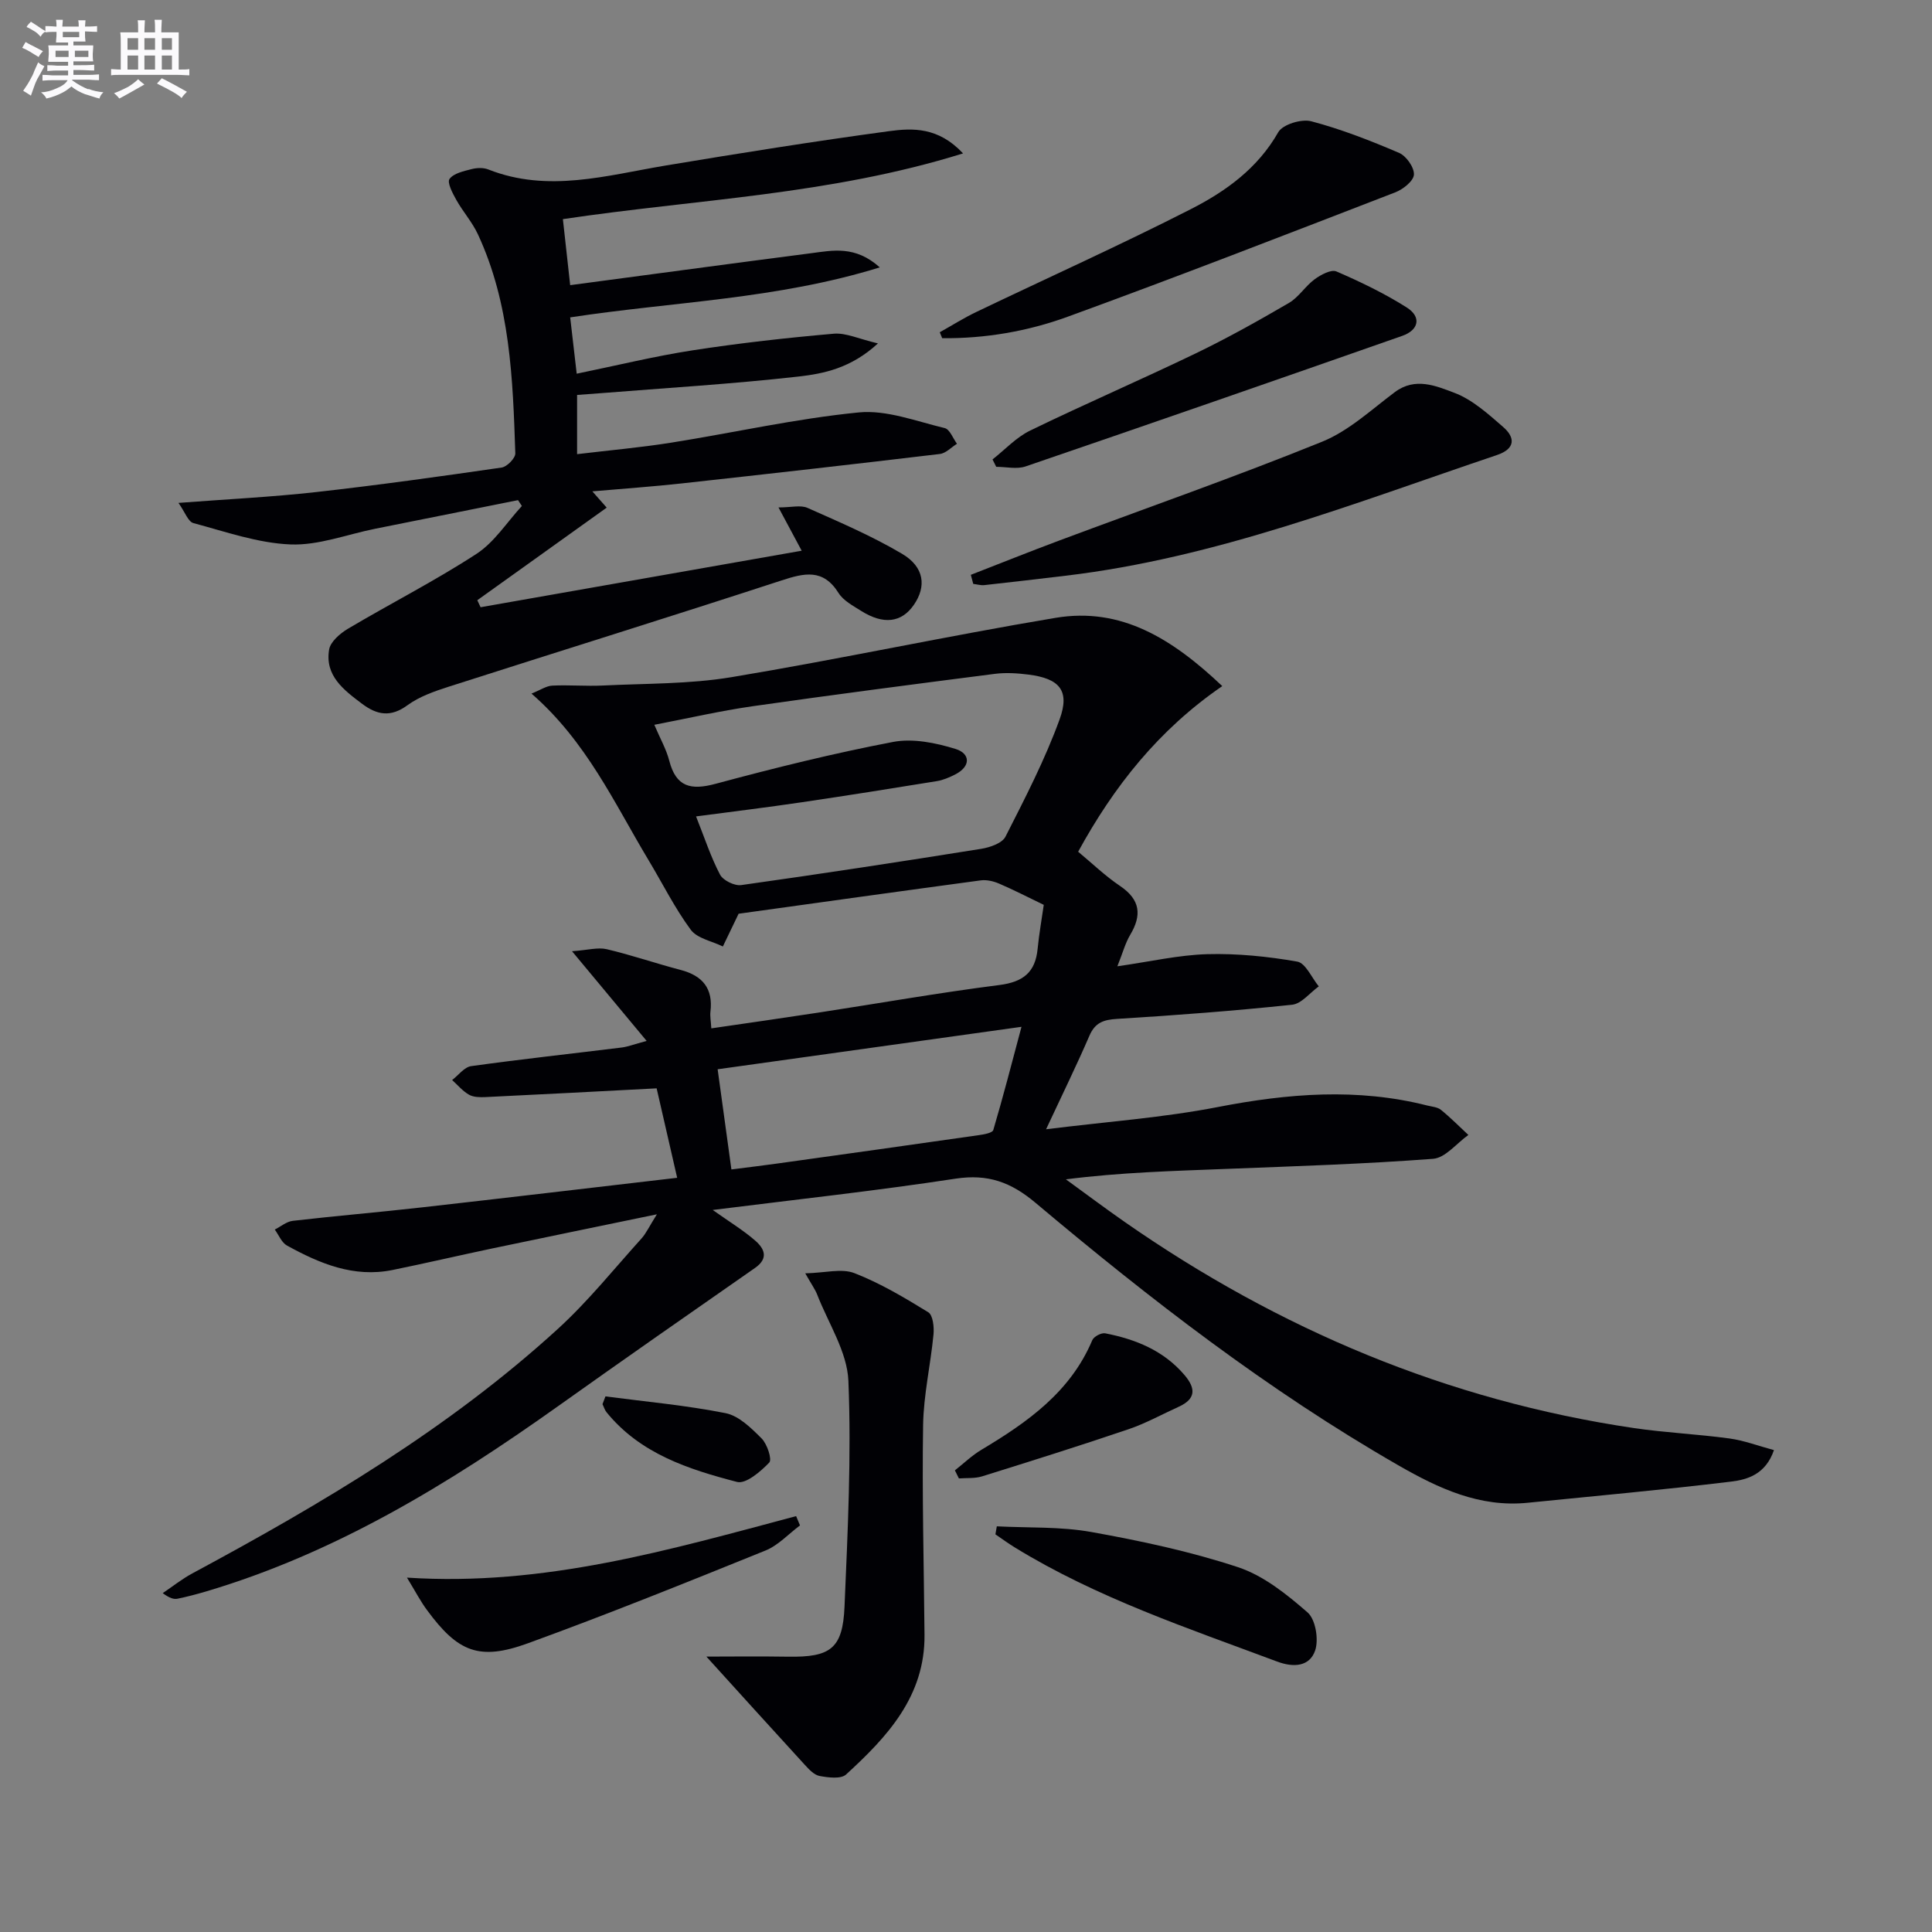
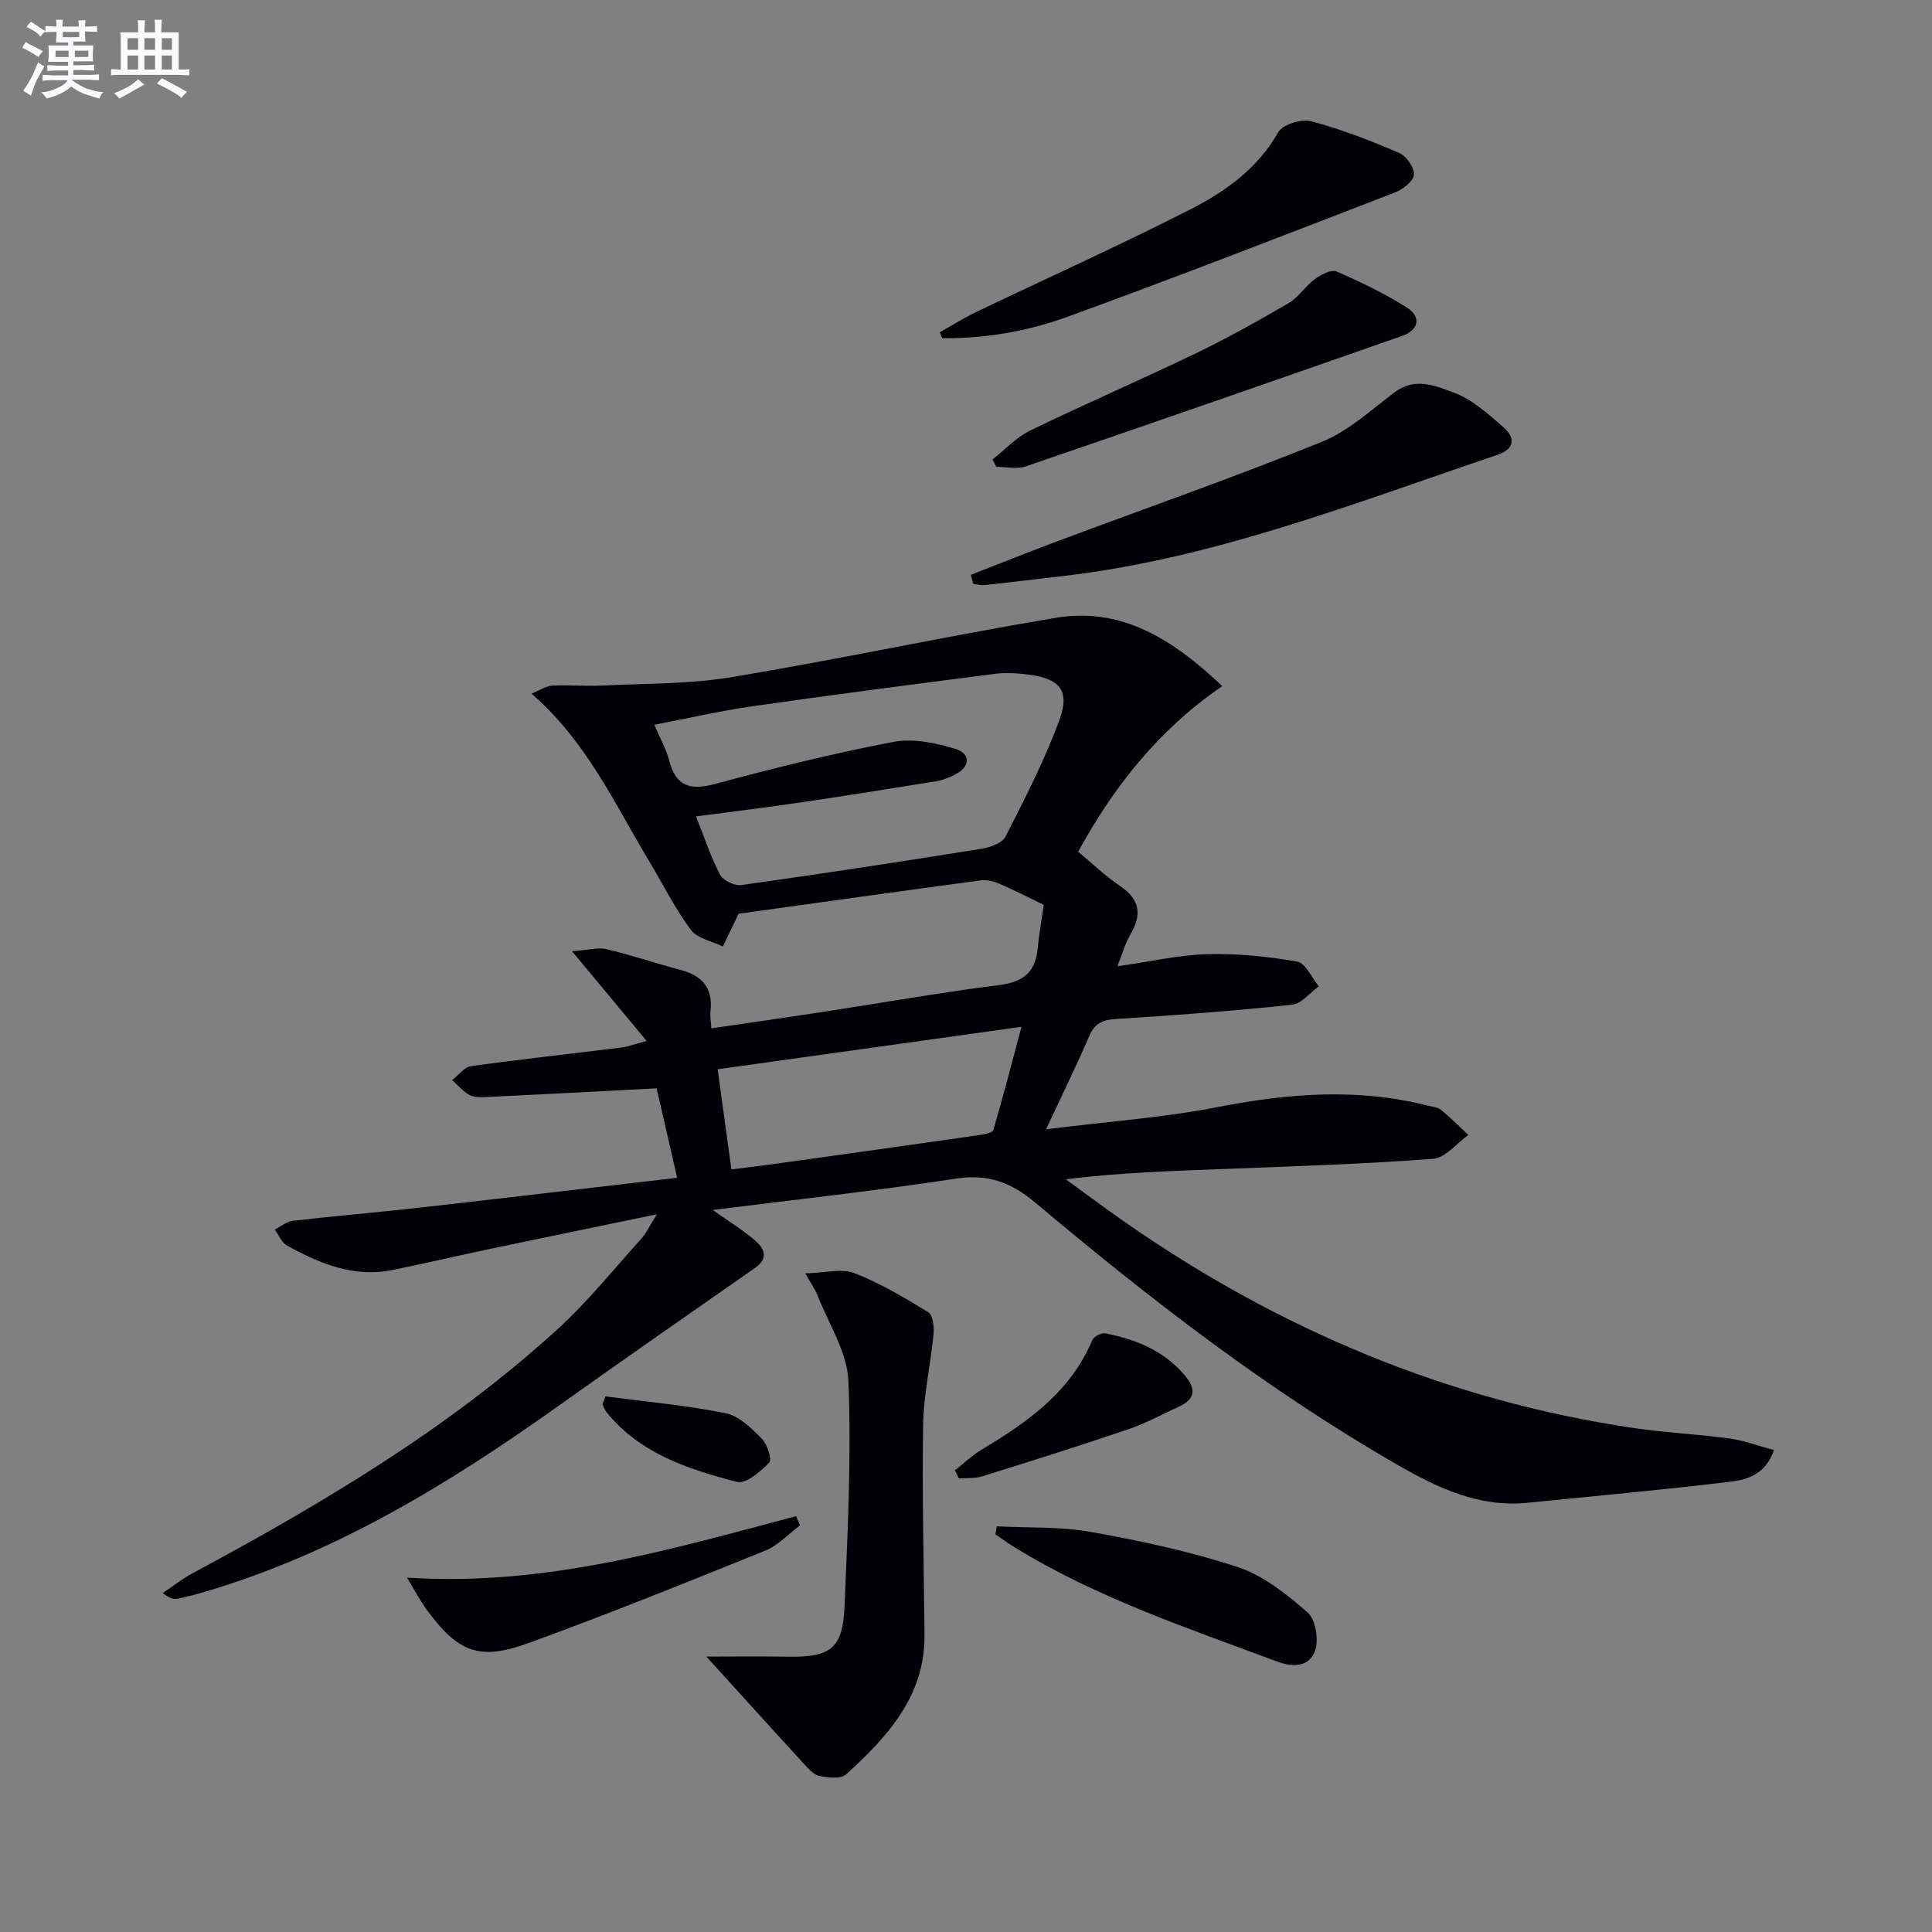
<svg xmlns="http://www.w3.org/2000/svg" enable-background="new 0 0 400 400" viewBox="0 0 400 400">
  <rect x="0" y="0" width="400" height="400" fill="#808080" stroke="none" />
  <g fill="#010105">
    <path d="m147.56 250.51c3.48 2.47 6.31 4.18 8.77 6.32 1.9 1.64 2.9 3.66-.02 5.69-13.63 9.49-27.25 18.99-40.78 28.62-22.6 16.08-46.09 30.43-72.96 38.38-1.91.56-3.83 1.07-5.78 1.47-.78.16-1.63-.06-3.1-1.15 2.04-1.37 3.98-2.93 6.14-4.09 26.88-14.46 53.08-29.97 75.73-50.67 6.23-5.7 11.58-12.38 17.26-18.67.95-1.05 1.56-2.42 3.18-5-12.36 2.56-23.34 4.81-34.29 7.11-6.83 1.44-13.62 3.03-20.45 4.42-8.02 1.63-15.06-1.33-21.84-5.06-1.11-.61-1.7-2.18-2.53-3.31 1.24-.63 2.43-1.66 3.73-1.81 8.92-1.03 17.86-1.78 26.78-2.79 17.32-1.95 34.63-4.01 52.8-6.12-1.56-6.82-3.01-13.13-4.25-18.52-12.29.64-23.87 1.26-35.44 1.81-1.14.05-2.47.04-3.4-.49-1.32-.75-2.35-2-3.5-3.04 1.31-1 2.52-2.68 3.94-2.88 10.36-1.44 20.76-2.57 31.14-3.85 1.29-.16 2.54-.66 5.19-1.37-5.19-6.24-9.85-11.84-15.45-18.57 3.29-.23 5.36-.85 7.18-.42 5.15 1.21 10.17 2.95 15.29 4.29 4.56 1.19 6.77 3.84 6.19 8.64-.11.95.09 1.94.18 3.46 7.61-1.11 14.93-2.15 22.23-3.27 12.47-1.91 24.9-4.11 37.4-5.7 4.94-.63 7.46-2.63 7.93-7.51.31-3.12.86-6.21 1.27-9.09-3.36-1.62-6.26-3.12-9.25-4.4-1.16-.5-2.57-.83-3.79-.67-16.94 2.28-33.87 4.65-50.14 6.91-1.25 2.59-2.25 4.69-3.26 6.78-2.27-1.12-5.32-1.66-6.65-3.47-3.33-4.51-5.85-9.61-8.75-14.43-7.08-11.79-12.8-24.51-24.22-34.46 1.87-.75 3.07-1.59 4.3-1.65 3.49-.17 7 .15 10.49-.02 8.89-.44 17.89-.28 26.62-1.73 22.42-3.73 44.66-8.53 67.08-12.28 13.61-2.28 24.19 4.34 34.53 14.13-13.23 9.08-22.47 20.82-29.84 34.29 2.8 2.32 5.56 4.99 8.69 7.1 4.18 2.83 4.53 6.02 2.08 10.12-1 1.67-1.51 3.64-2.65 6.5 6.76-.96 12.68-2.34 18.62-2.51 6.2-.17 12.5.47 18.62 1.54 1.73.3 2.99 3.34 4.46 5.13-1.84 1.32-3.57 3.59-5.52 3.8-12.05 1.27-24.14 2.19-36.24 2.93-2.81.17-4.55.76-5.73 3.49-2.62 6.07-5.54 12.02-8.97 19.36 12.67-1.58 24.25-2.4 35.56-4.6 14.53-2.82 28.88-3.99 43.37-.31.96.24 2.11.31 2.82.89 1.99 1.61 3.8 3.45 5.68 5.2-2.43 1.72-4.76 4.75-7.31 4.94-14.25 1.08-28.55 1.53-42.84 2.09-10.9.43-21.81.71-33.18 2.16 4.08 2.96 8.11 5.99 12.25 8.87 31.87 22.19 66.78 36.92 105.31 42.62 6.57.97 13.24 1.26 19.82 2.16 3.01.41 5.92 1.52 9.22 2.41-1.73 5.02-5.49 6.11-8.88 6.52-14 1.7-28.06 2.96-42.09 4.38-9.97 1.01-18.47-2.97-26.79-7.75-26.96-15.48-51.43-34.42-75.14-54.36-5.1-4.29-9.86-5.99-16.48-5-16.35 2.5-32.84 4.3-50.34 6.49zm-3.45-81.48c1.76 4.42 3.05 8.4 4.96 12.04.63 1.21 3 2.37 4.38 2.18 16.59-2.33 33.16-4.86 49.7-7.51 1.8-.29 4.32-1.15 5.02-2.51 4.04-7.95 8.17-15.93 11.21-24.29 2.18-5.99-.04-8.46-6.42-9.27-2.29-.29-4.68-.45-6.96-.16-16.77 2.15-33.54 4.33-50.27 6.72-6.67.96-13.26 2.49-20.26 3.83 1.21 2.86 2.48 5.06 3.09 7.43 1.41 5.45 4.45 6.17 9.59 4.79 12.15-3.27 24.39-6.31 36.75-8.67 4.1-.78 8.83.18 12.93 1.45 3.09.95 3.22 3.63-.12 5.31-1.17.59-2.44 1.14-3.72 1.35-9.33 1.52-18.66 3-28 4.38-7.18 1.06-14.37 1.94-21.88 2.93zm7.32 73.09c3.52-.45 6.47-.8 9.4-1.21 13.94-1.94 27.88-3.89 41.82-5.89 1.07-.15 2.82-.46 3-1.06 2.02-6.82 3.79-13.7 5.84-21.37-21.61 3.02-42.05 5.88-62.91 8.79.96 7.03 1.86 13.55 2.85 20.74z" />
-     <path d="m107.25 103.55c-9.85 1.97-19.71 3.94-29.56 5.92-5.85 1.17-11.75 3.48-17.54 3.25-6.76-.27-13.46-2.64-20.11-4.42-1.09-.29-1.73-2.26-3.09-4.18 10.22-.78 19.34-1.22 28.39-2.23 12.87-1.44 25.7-3.23 38.52-5.09 1.11-.16 2.86-1.95 2.83-2.94-.51-15.46-1.06-30.96-7.74-45.34-1.17-2.53-3.11-4.69-4.48-7.14-.76-1.36-1.94-3.59-1.4-4.33.86-1.18 2.93-1.61 4.58-2.04 1.09-.28 2.44-.33 3.46.08 12.37 4.88 24.49 1.22 36.71-.82 15.38-2.56 30.78-5.02 46.22-7.11 4.89-.66 10.21-.9 15.35 4.6-27.6 8.61-55.32 9.49-82.85 13.61.49 4.48.96 8.68 1.51 13.67 17.04-2.27 33.44-4.49 49.85-6.61 4.49-.58 9.16-1.65 14.25 2.93-21.38 6.61-42.65 7.08-64.1 10.35.42 3.68.85 7.36 1.35 11.66 8.25-1.69 16.1-3.62 24.07-4.85 9.67-1.49 19.41-2.58 29.15-3.43 2.52-.22 5.17 1.08 9.15 2.01-5.59 5.14-11.22 6.27-16.55 6.87-13.69 1.54-27.46 2.36-41.19 3.46-1.46.12-2.92.22-4.55.34v12.26c6.73-.81 13.13-1.37 19.47-2.38 12.95-2.06 25.81-4.98 38.83-6.26 5.79-.57 11.92 1.84 17.81 3.24 1.05.25 1.71 2.12 2.54 3.25-1.18.73-2.29 1.96-3.54 2.11-17.82 2.13-35.64 4.14-53.48 6.1-5.93.65-11.89 1.07-18.47 1.64 1.02 1.16 1.67 1.9 2.97 3.37-9.01 6.44-17.9 12.81-26.79 19.17.23.48.45.96.68 1.45 22.08-3.89 44.17-7.77 66.48-11.7-1.62-3.03-2.99-5.59-4.8-8.96 2.64 0 4.58-.54 6 .09 6.64 2.95 13.37 5.83 19.6 9.52 4.61 2.73 5.05 6.75 2.43 10.55-2.55 3.7-6.3 4.18-10.95 1.24-1.68-1.06-3.66-2.11-4.65-3.69-3.19-5.08-7.06-4.14-11.82-2.59-22.89 7.48-45.89 14.62-68.82 21.97-2.99.96-6.12 2.04-8.61 3.86-3.48 2.55-6.3 2.03-9.4-.3-3.8-2.86-7.73-5.81-6.82-11.22.27-1.63 2.27-3.34 3.89-4.31 8.83-5.24 18.02-9.91 26.61-15.5 3.72-2.42 6.31-6.56 9.41-9.92-.28-.43-.54-.82-.8-1.21z" />
    <path d="m146.25 342.98c4.82 0 10.88-.08 16.93.02 8.76.14 11.3-1.66 11.67-10.37.66-15.57 1.44-31.2.8-46.74-.25-6.04-4.17-11.94-6.47-17.88-.4-1.02-1.07-1.94-2.46-4.38 4.11-.09 7.54-1.07 10.18-.04 5.35 2.08 10.38 5.08 15.29 8.1.97.6 1.23 3.07 1.08 4.61-.6 6.26-2.05 12.48-2.15 18.72-.23 14.48.16 28.97.29 43.46.11 12.72-7.7 21.1-16.24 28.91-1.07.98-3.68.64-5.47.31-1.16-.21-2.24-1.4-3.13-2.37-7.01-7.65-13.96-15.34-20.32-22.35z" />
    <path d="m201 119.01c6.1-2.37 12.18-4.81 18.31-7.1 18.15-6.78 36.45-13.18 54.4-20.45 5.52-2.23 10.2-6.63 15.08-10.28 4.23-3.16 8.55-1.27 12.3.14 3.74 1.41 7 4.37 10.11 7.07 2.57 2.23 2.54 4.53-1.27 5.82-29.34 9.89-58.26 21.31-89.34 24.99-5.59.66-11.18 1.33-16.78 1.94-.75.08-1.54-.16-2.31-.25-.16-.63-.33-1.25-.5-1.88z" />
    <path d="m194.57 68.79c2.51-1.4 4.95-2.95 7.54-4.19 14.82-7.1 29.81-13.84 44.44-21.3 7.22-3.68 13.84-8.43 18.1-15.93.92-1.61 4.82-2.8 6.84-2.26 6.21 1.64 12.26 4.01 18.17 6.54 1.49.64 3.15 3 3.08 4.49-.06 1.31-2.23 3.05-3.83 3.67-22.58 8.72-45.14 17.49-67.87 25.77-8.29 3.02-17.08 4.53-25.97 4.44-.17-.41-.33-.82-.5-1.23z" />
    <path d="m205.49 95.12c2.59-2.03 4.92-4.59 7.82-5.99 11.34-5.51 22.93-10.51 34.28-15.98 6.57-3.17 12.96-6.75 19.27-10.43 2.03-1.19 3.39-3.48 5.32-4.9 1.27-.93 3.41-2.09 4.51-1.62 5 2.16 9.96 4.55 14.56 7.46 3.1 1.96 2.5 4.68-.94 5.88-25.96 9.1-51.95 18.13-77.98 27.03-1.82.62-4.04.08-6.07.08-.25-.5-.51-1.02-.77-1.53z" />
    <path d="m206.38 316.01c6.52.34 13.16.03 19.54 1.17 10.25 1.84 20.54 4.03 30.4 7.29 5.29 1.75 10.1 5.62 14.4 9.37 1.65 1.44 2.33 5.56 1.58 7.84-1.13 3.37-4.45 3.62-7.91 2.32-18.5-6.92-37.27-13.18-54.24-23.59-1.39-.85-2.71-1.82-4.06-2.74.11-.55.2-1.11.29-1.66z" />
    <path d="m84.26 326.63c28.49 1.86 54.47-5.8 80.57-12.73.27.64.54 1.28.8 1.92-2.38 1.77-4.51 4.14-7.17 5.21-16.31 6.6-32.63 13.18-49.15 19.19-10.09 3.67-14.5 1.83-20.88-6.84-1.33-1.78-2.37-3.79-4.17-6.75z" />
    <path d="m197.7 304.42c1.83-1.44 3.53-3.09 5.51-4.27 9.51-5.69 18.41-11.94 22.94-22.69.32-.75 1.88-1.57 2.68-1.41 6.3 1.23 12.08 3.56 16.41 8.64 2.36 2.77 2.37 4.94-1.19 6.56-3.47 1.57-6.84 3.45-10.44 4.67-10.05 3.41-20.17 6.59-30.3 9.75-1.49.46-3.18.3-4.78.42-.27-.55-.55-1.11-.83-1.67z" />
    <path d="m125.35 289.11c8.31 1.09 16.68 1.84 24.88 3.47 2.75.55 5.32 3.1 7.46 5.24 1.15 1.16 2.19 4.34 1.58 4.98-1.79 1.87-4.84 4.49-6.67 4.02-10.08-2.62-20.06-5.85-27.03-14.44-.38-.47-.55-1.1-.83-1.66.21-.53.41-1.07.61-1.61z" />
  </g>
  <path d="m6.8 9.5c.6.3 1.3.7 2.1 1.1-.4.4-.7.8-.9 1.2-.7-.4-1.3-.8-1.8-1.1s-1.1-.6-1.6-.8c.2-.4.5-.8.7-1.2.4.2.8.5 1.5.8zm.9 6.9c-.3.6-.5 1.1-.7 1.7s-.4 1.1-.6 1.7c-.6-.4-1.1-.7-1.6-1 .7-1 1.2-1.8 1.5-2.4.3-.5.6-1.1.8-1.7.3-.6.5-1.2.8-1.8.3.3.8.6 1.3.8-.7 1.3-1.2 2.2-1.5 2.7zm.1-11c.4.3 1 .7 1.7 1.1-.5.2-.8.6-1.1 1.1-.5-.6-1-1-1.4-1.2s-.9-.6-1.5-.8c.2-.4.5-.7.9-1.1.5.3.9.6 1.4.9zm10.5 13c1 .4 2 .6 3.1.7-.4.4-.7.8-.8 1.3-.9-.2-1.9-.6-3-.9-1-.4-2-.9-2.8-1.6-.5.4-1.1.9-1.9 1.3s-1.9.9-3.3 1.2c-.1-.3-.5-.8-1.1-1.3 1 0 2.1-.3 3.2-.8 1.2-.5 1.9-1 2.3-1.7h-3.2c-.4 0-1 0-2 .1v-1.2c1 0 1.7.1 2 .1h3.3v-1h-2.3c-.2 0-.9 0-2 .1v-1.2c1.2 0 1.9.1 2 .1h2.3v-.8h-4.1c0-.7.1-1.2.1-1.6 0-.5 0-1.1-.1-1.8h4.1v-.6h-2.5c0-.6.1-1.1.1-1.6v-.6h-.5c-.4 0-1 0-1.8.1v-1.3c1.2 0 1.9.1 2.1.1h.2c0-.3 0-.8-.1-1.4h1.4c0 .6-.1 1-.1 1.4h3.4c0-.4 0-.8-.1-1.3h1.5c0 .4-.1.9-.1 1.3.7 0 1.5 0 2.5-.1v1.2c-1 0-1.8-.1-2.5-.1v.6c0 .3 0 .8.1 1.5h-2.5v.8h4.1c0 .7-.1 1.3-.1 1.8s0 1 .1 1.5h-4.1v.8h1.4c.8 0 1.8 0 2.9-.1v1.2c-1 0-1.9-.1-2.8-.1h-1.5v1h3.2c.3 0 1 0 2.1-.1v1.2c-1.1 0-1.8-.1-2.1-.1h-3.4l-.1.1c1.4 1 2.4 1.5 3.4 1.9zm-4.1-6.6v-1.3h-2.7v1.3zm2.2-4.1v-1.1h-3.4v1.1zm1.9 4.1v-1.3h-2.8v1.3z" fill="#fbfafc" />
  <path d="m37 6.7v2.3 5.4c1 0 1.8 0 2.2-.1v1.3c-.6 0-1.5-.1-2.5-.1h-11.9c-.7 0-1.3 0-1.8.1v-1.3c.5 0 1.1.1 2 .1v-5.2c0-1 0-1.8-.1-2.5h3.7c0-1.3 0-2.1-.1-2.5h1.5c0 .4-.1 1.3-.1 2.5h2.2c0-1.2 0-2.1-.1-2.6h1.5c0 .4-.1 1.3-.1 2.6zm-12.3 13.7c-.3-.4-.7-.8-1.1-1.1 1.1-.4 2.1-.9 2.9-1.3.8-.5 1.5-1 2.1-1.6.4.4.9.8 1.3 1.1-2.5 1.4-4.2 2.4-5.2 2.9zm3.9-10.1v-2.4h-2.2v2.4zm0 4.1v-2.9h-2.2v2.9zm3.5-4.1v-2.4h-2.2v2.4zm0 4.1v-2.9h-2.2v2.9zm.4 2.9 1-1.1c.6.3 1.4.7 2.5 1.3s2 1.1 2.7 1.5c-.4.4-.8.8-1.1 1.3-.8-.8-2.5-1.7-5.1-3zm3.1-7v-2.4h-2.1v2.4zm0 4.1v-2.9h-2.1v2.9z" fill="#fbfafc" />
</svg>